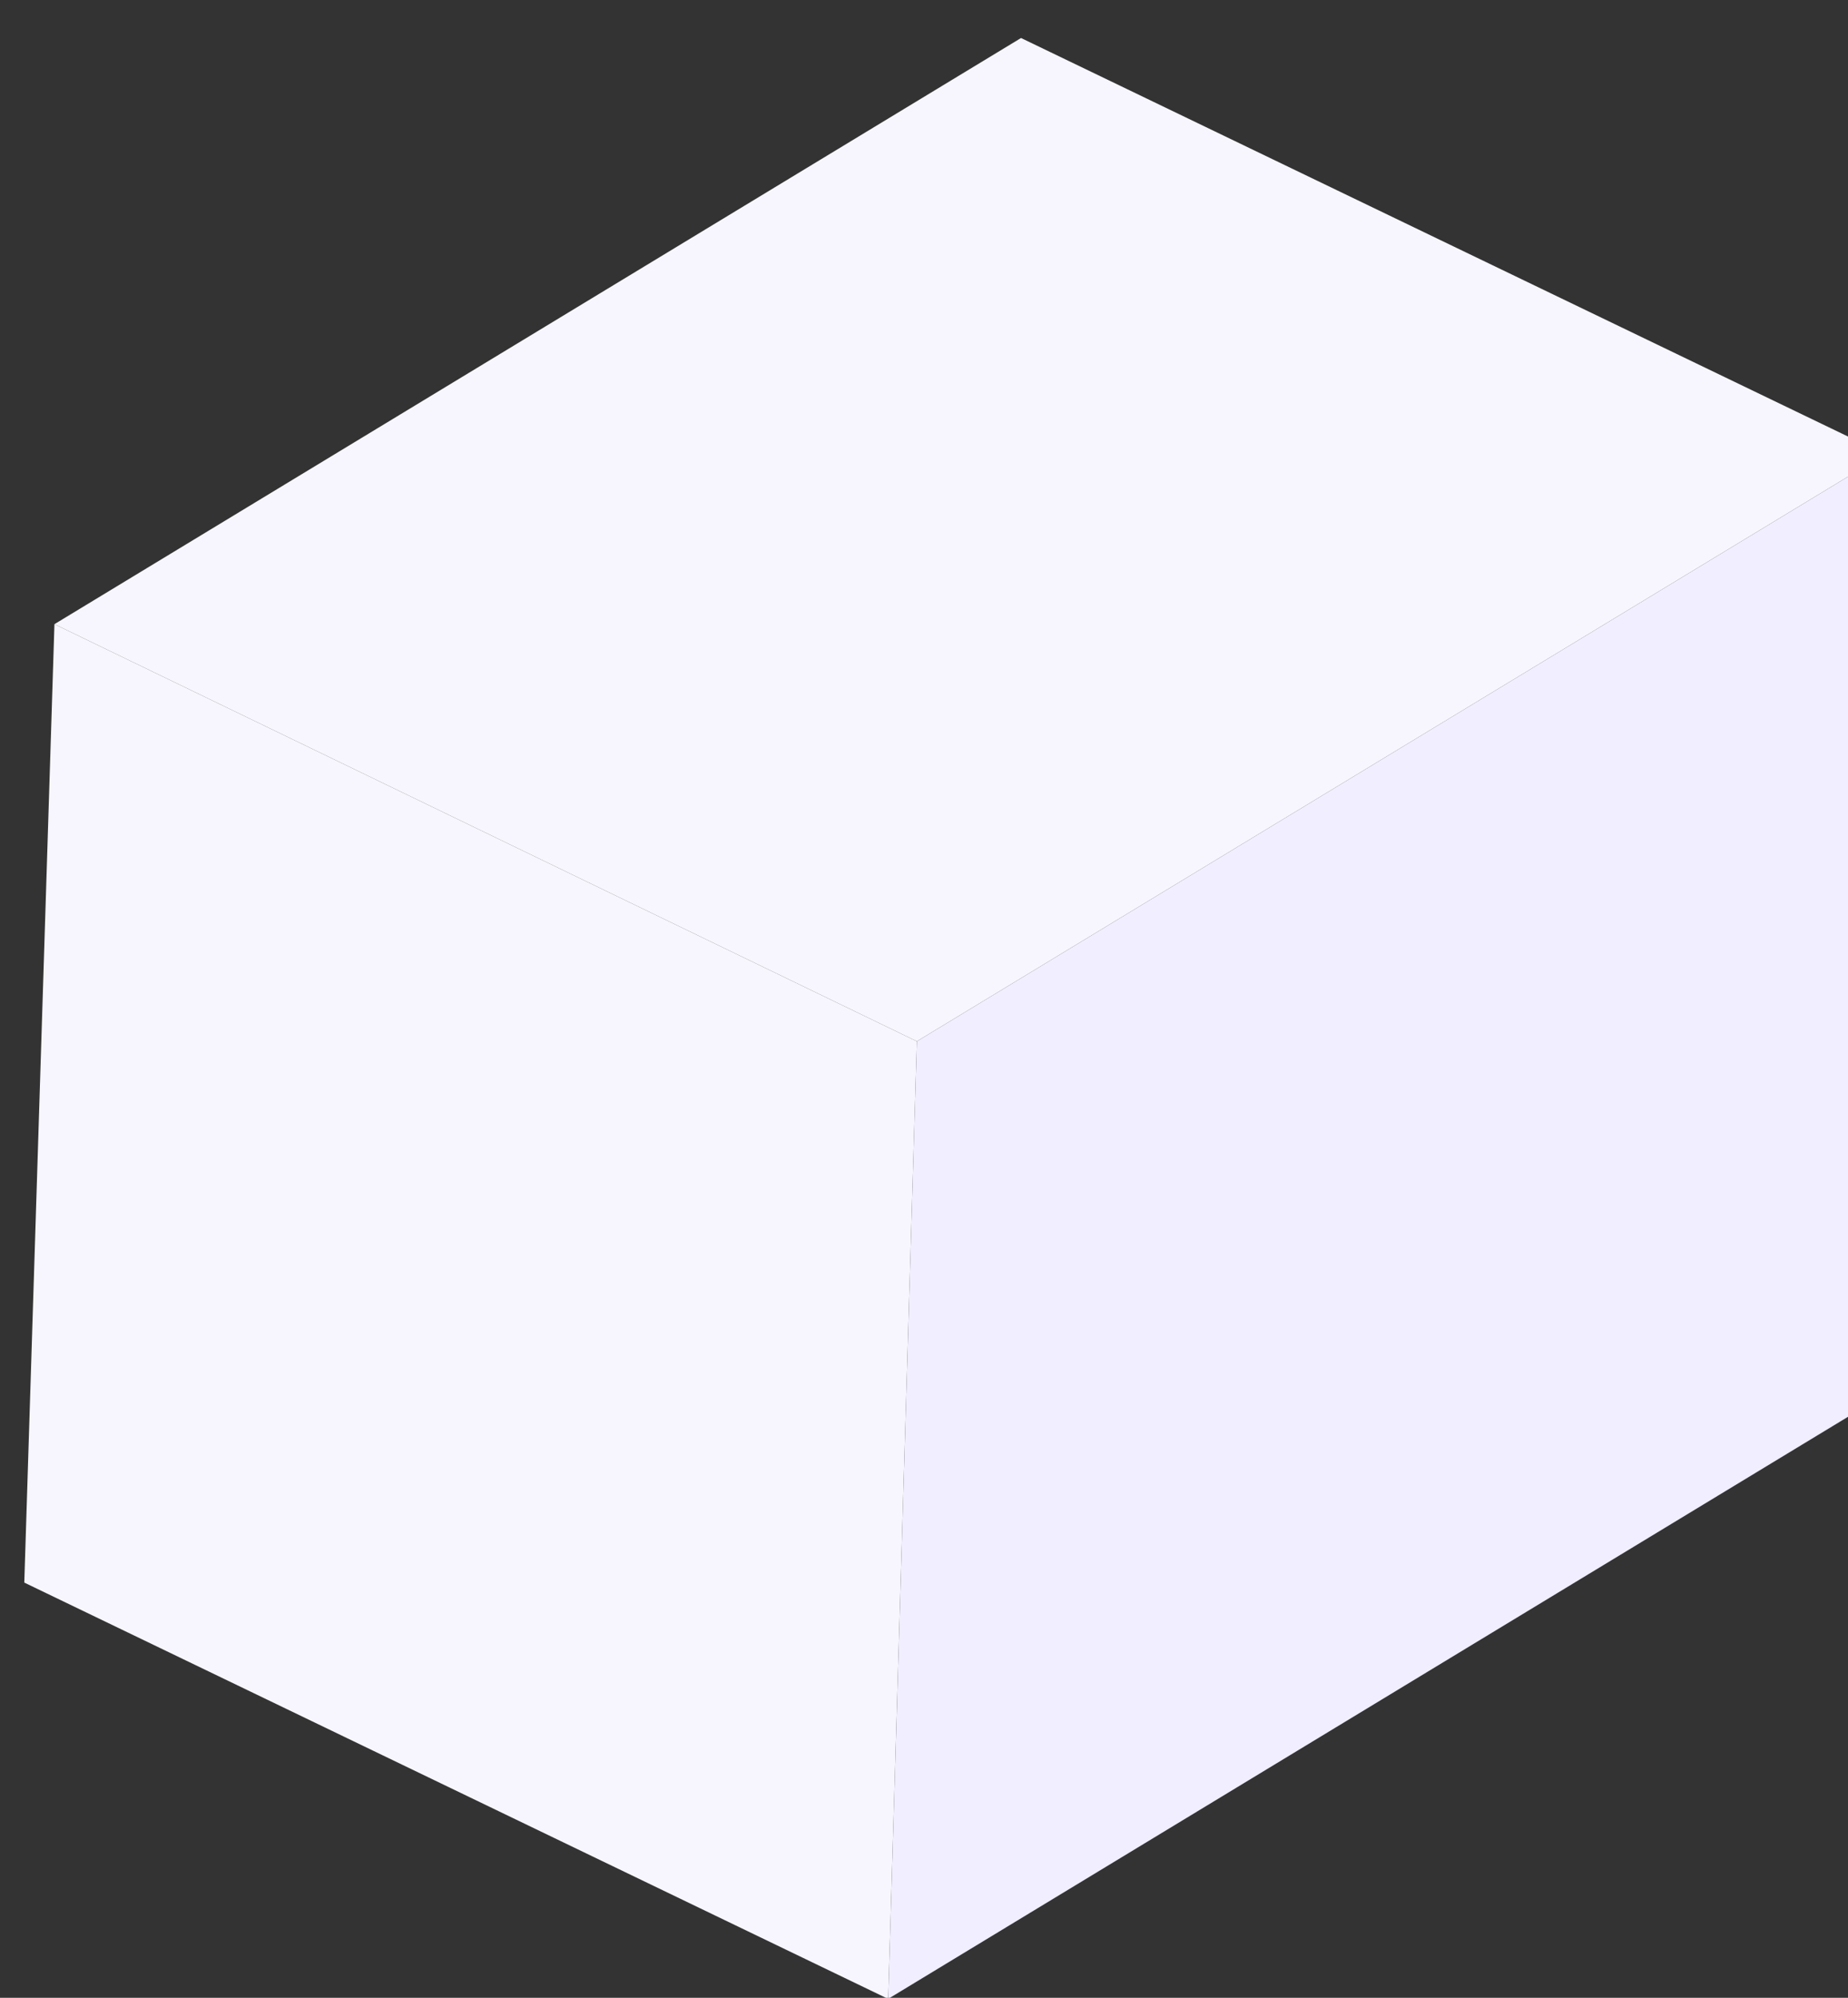
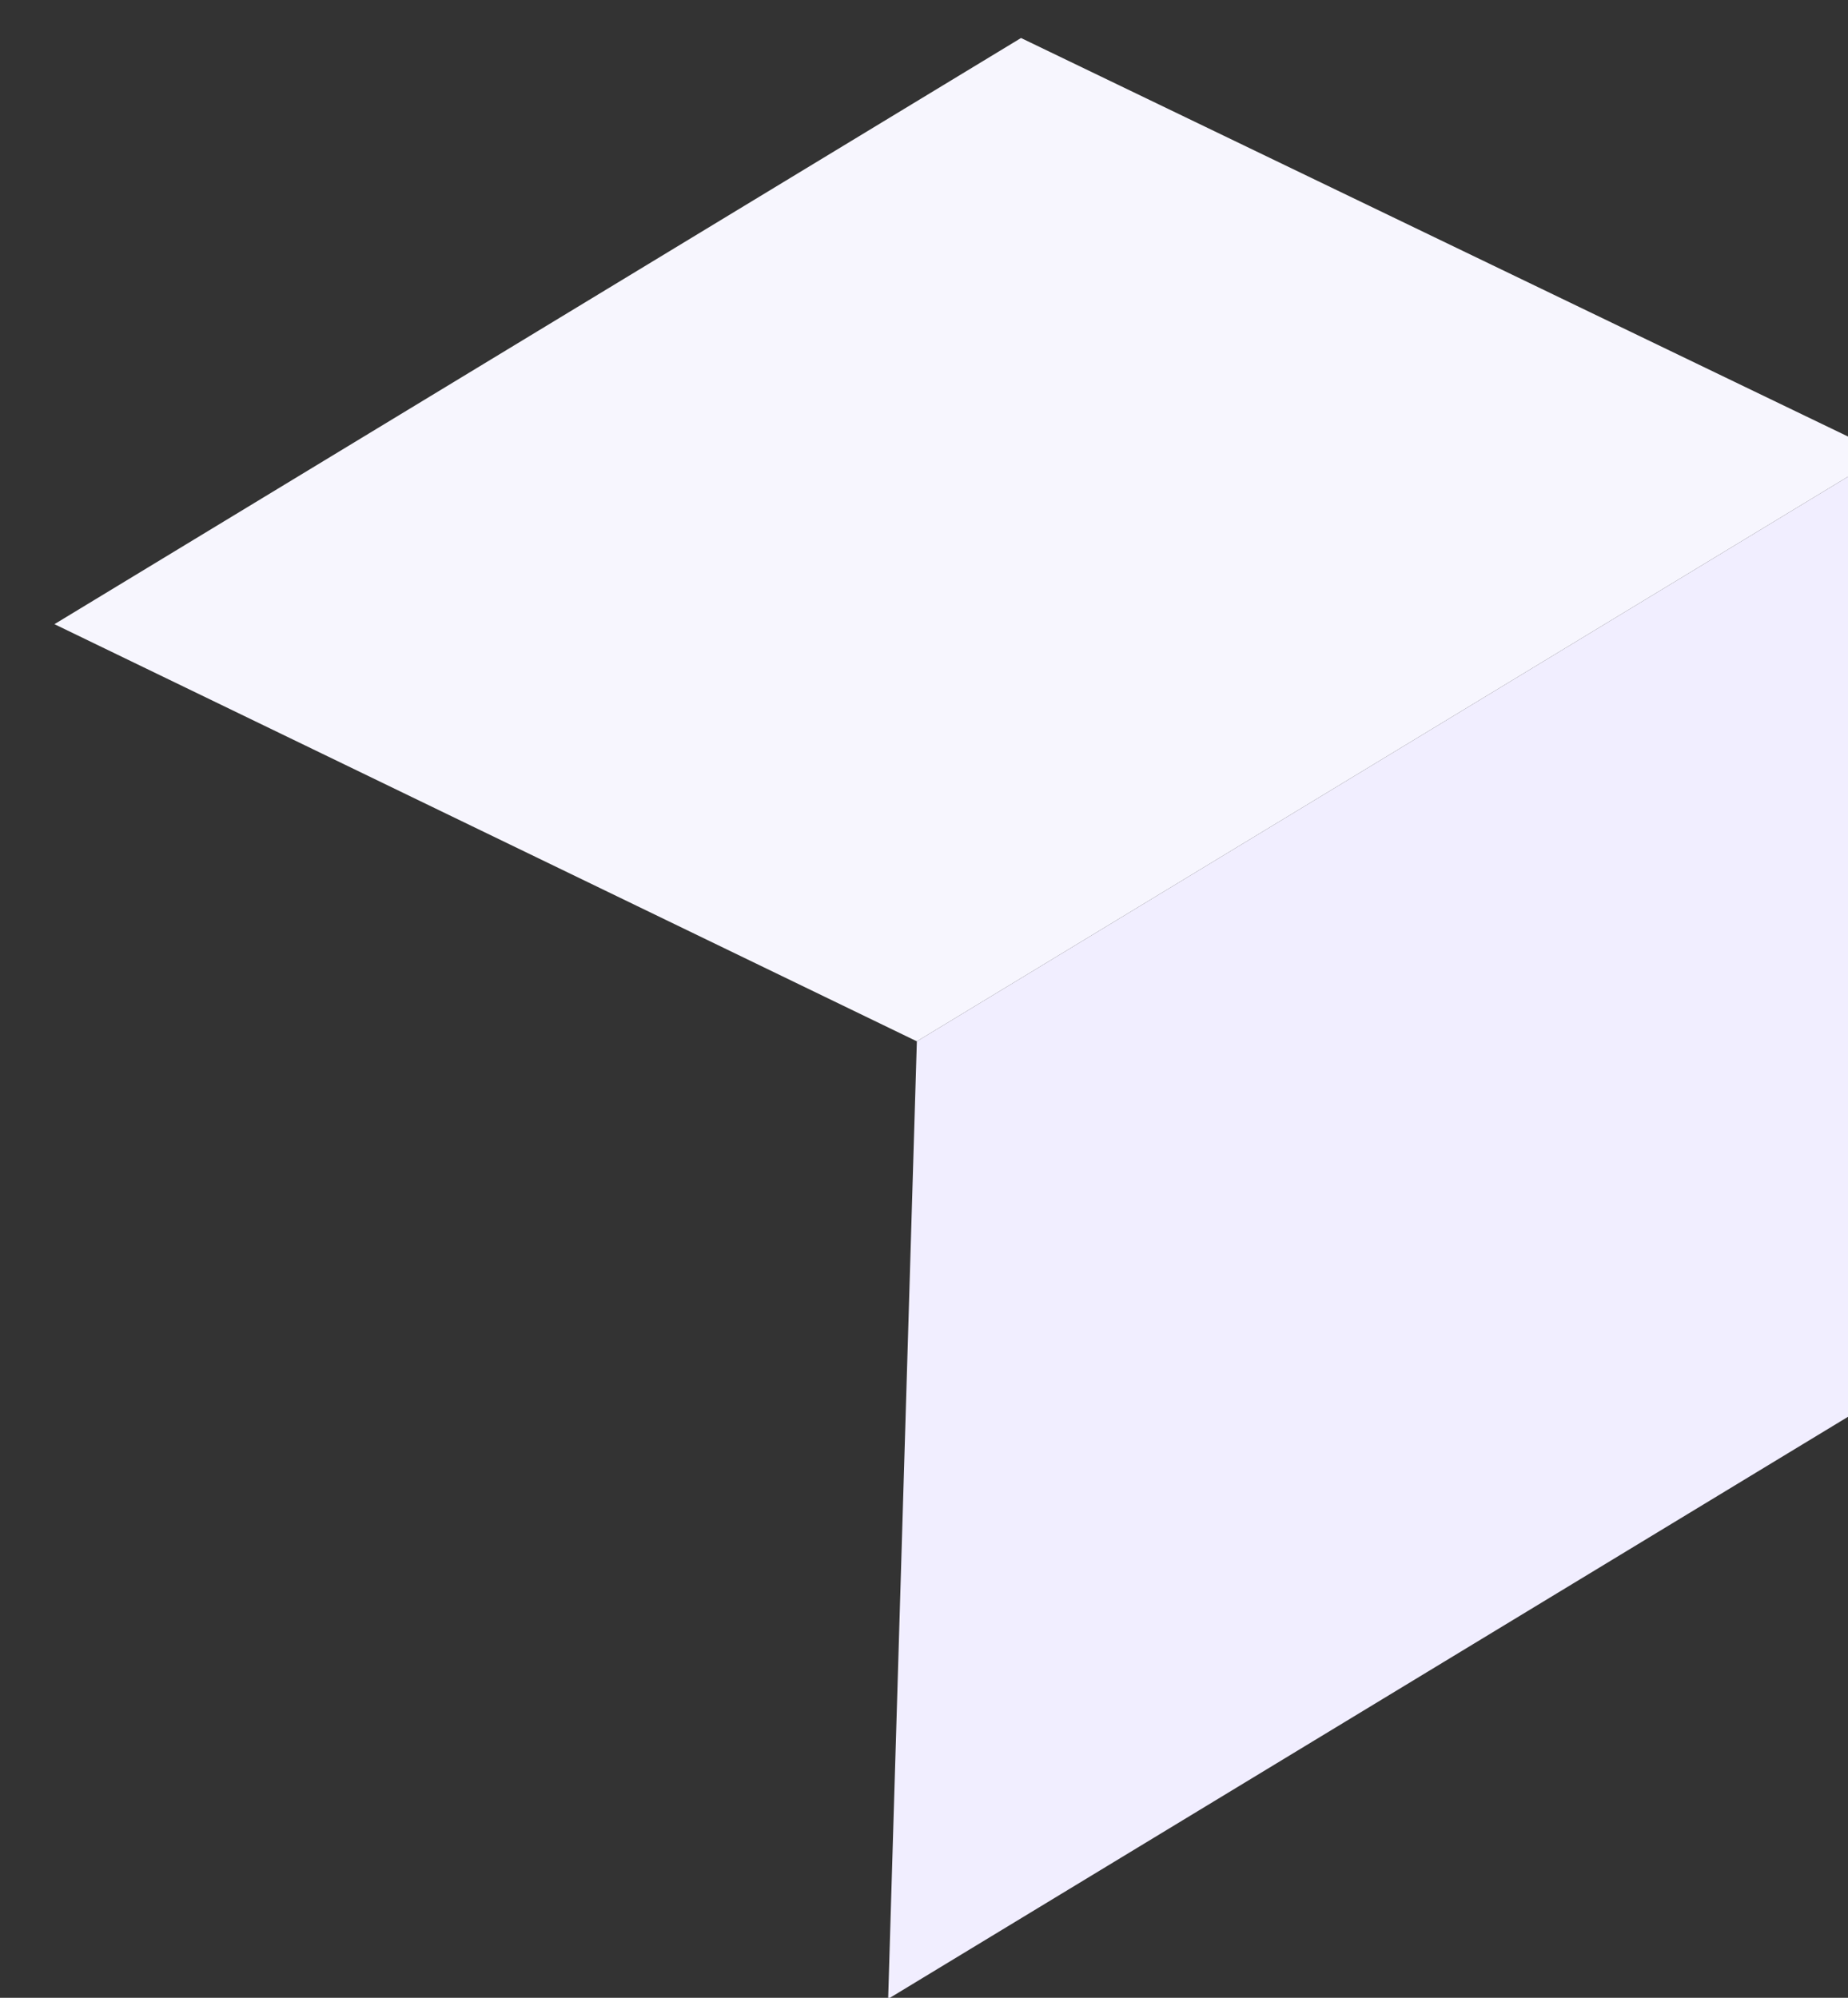
<svg xmlns="http://www.w3.org/2000/svg" width="111" height="120" viewBox="0 0 111 120" fill="none">
  <rect x="0" y="0" width="111" height="120" fill="#333333" stroke="none" />
  <g clip-path="url(#clip0_2077_3)">
-     <path d="M1.459 95.061L3.27 37.492L55.071 62.549L53.346 120.067L1.459 95.061Z" fill="#F7F6FE" />
    <path d="M113.215 27.288L55.071 62.549L3.27 37.492L61.328 2.283L113.215 27.288Z" fill="#F7F6FE" />
    <path d="M111.405 84.857L53.347 120.066L55.071 62.549L113.215 27.288L111.405 84.857Z" fill="#F1EEFF" />
  </g>
  <defs>
    <clipPath id="clip0_2077_3">
      <rect width="111" height="120" fill="white" />
    </clipPath>
  </defs>
</svg>